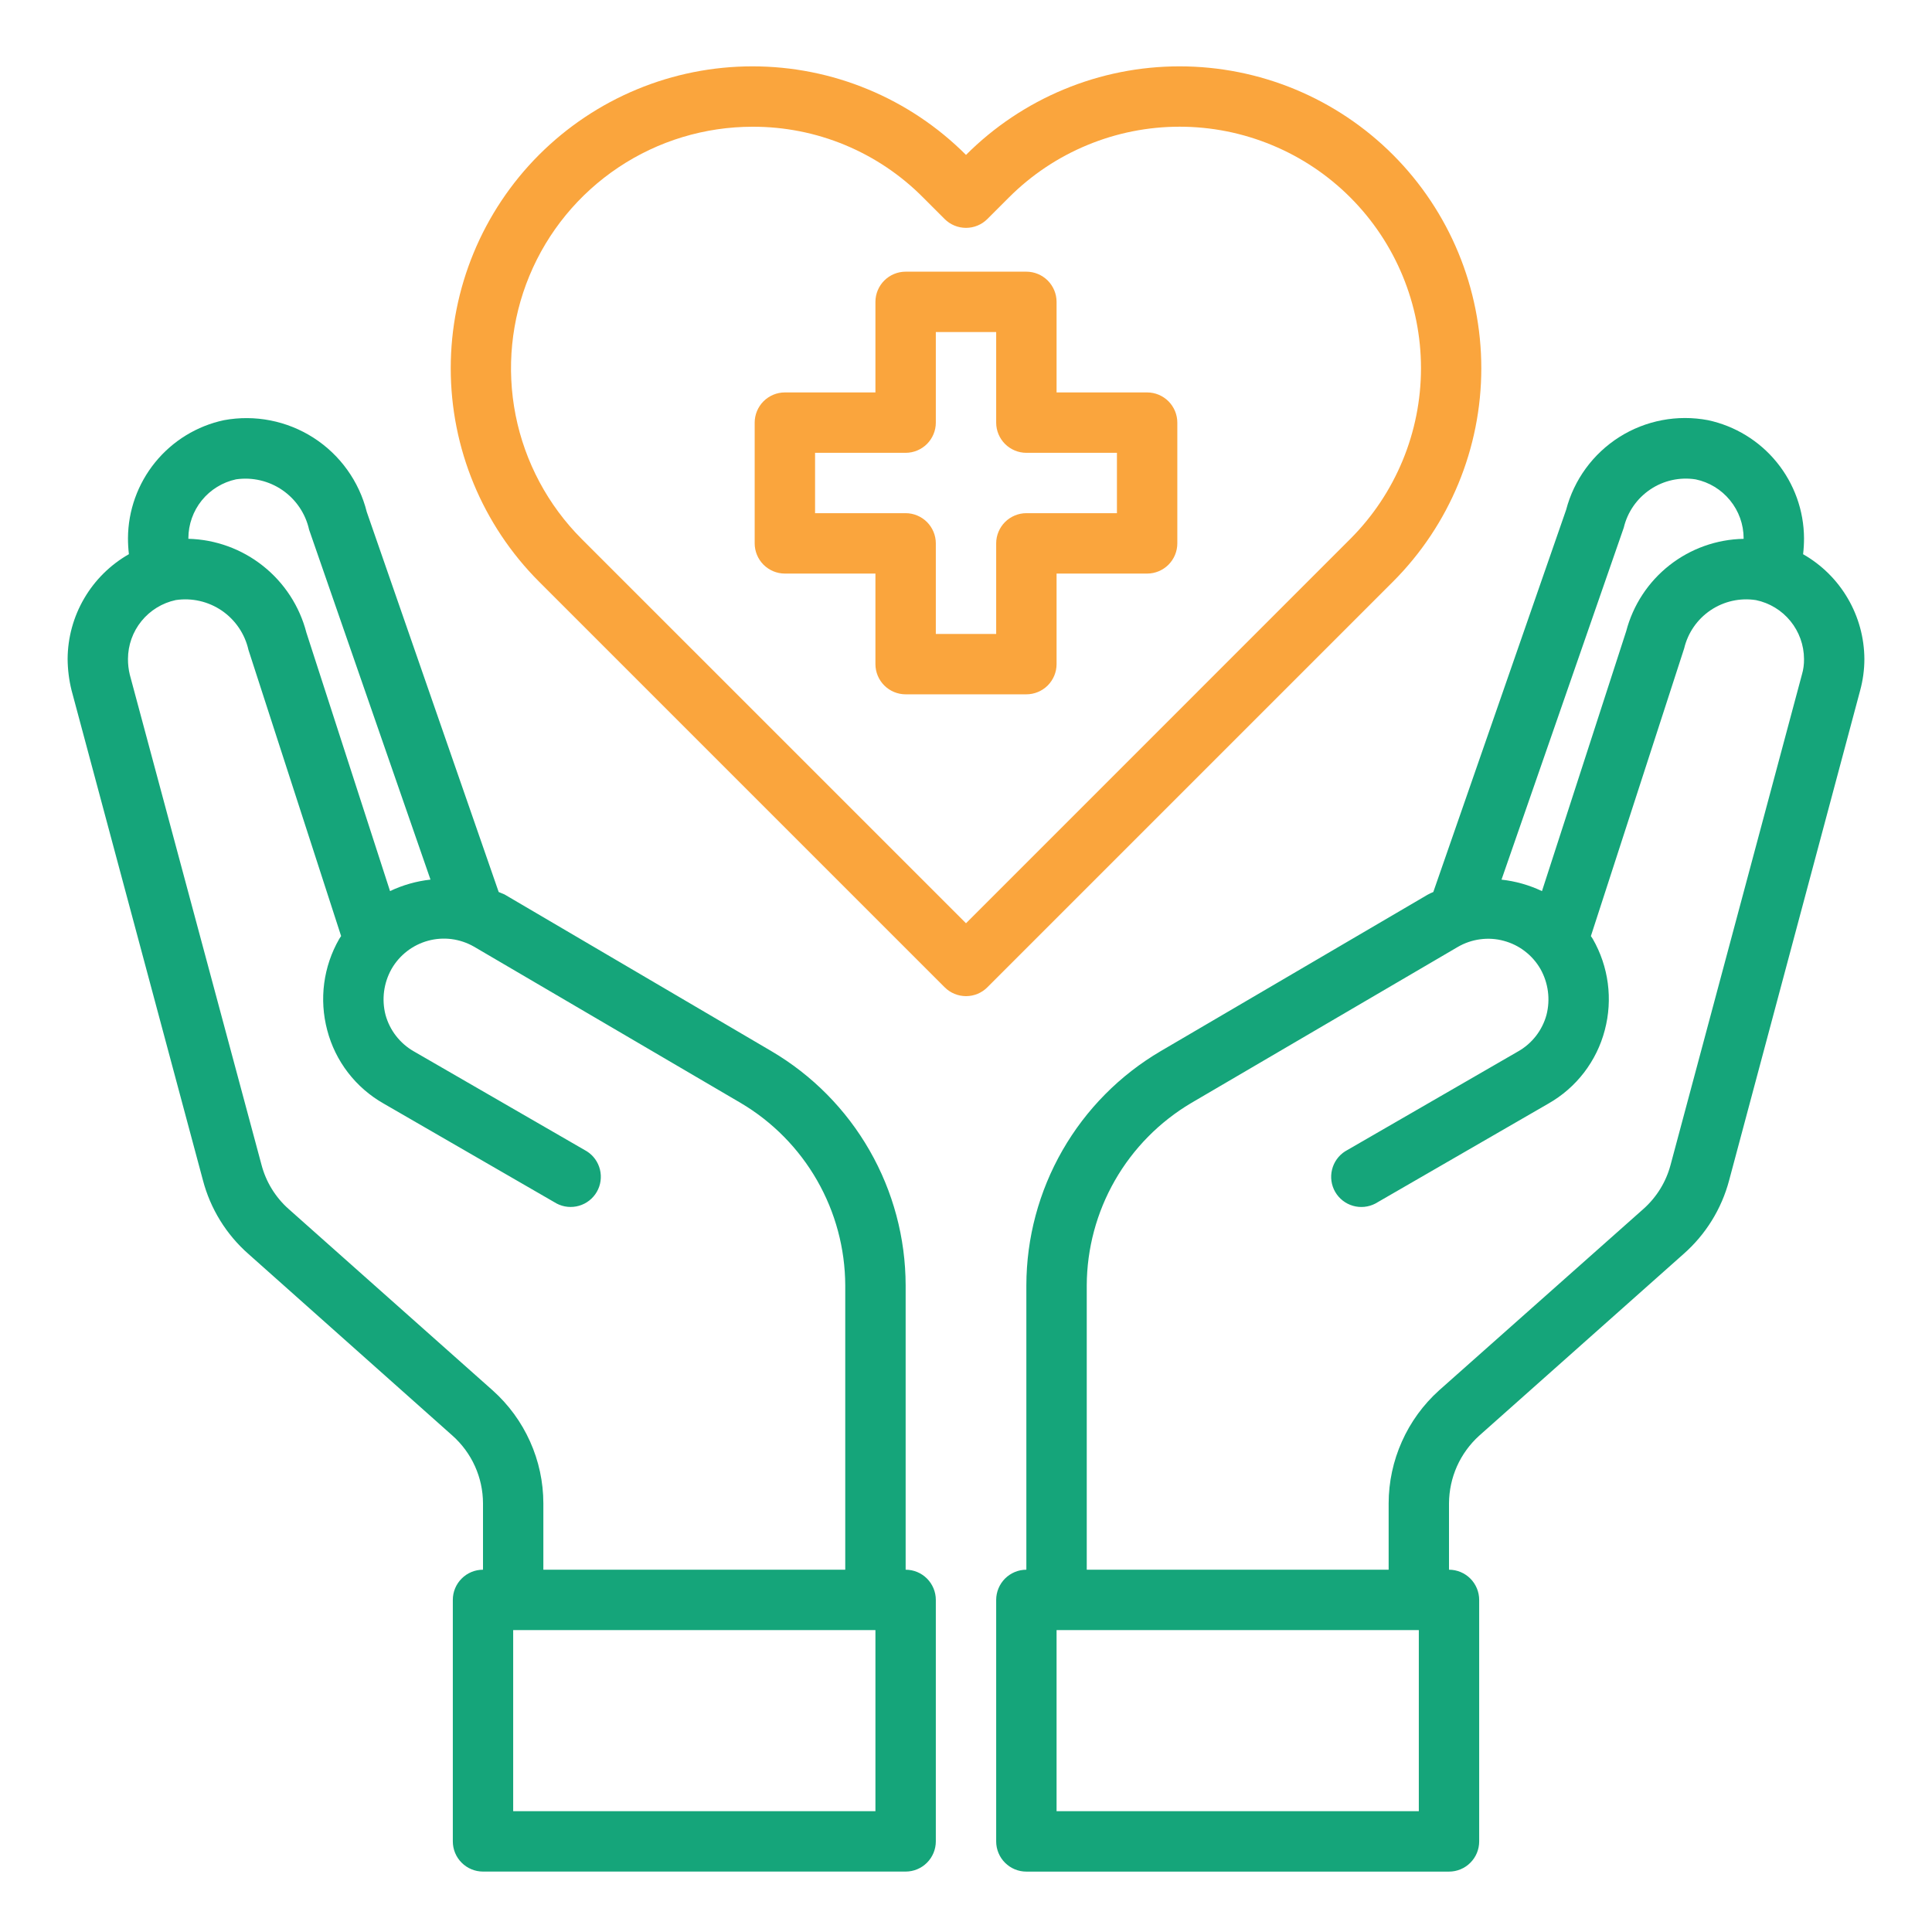
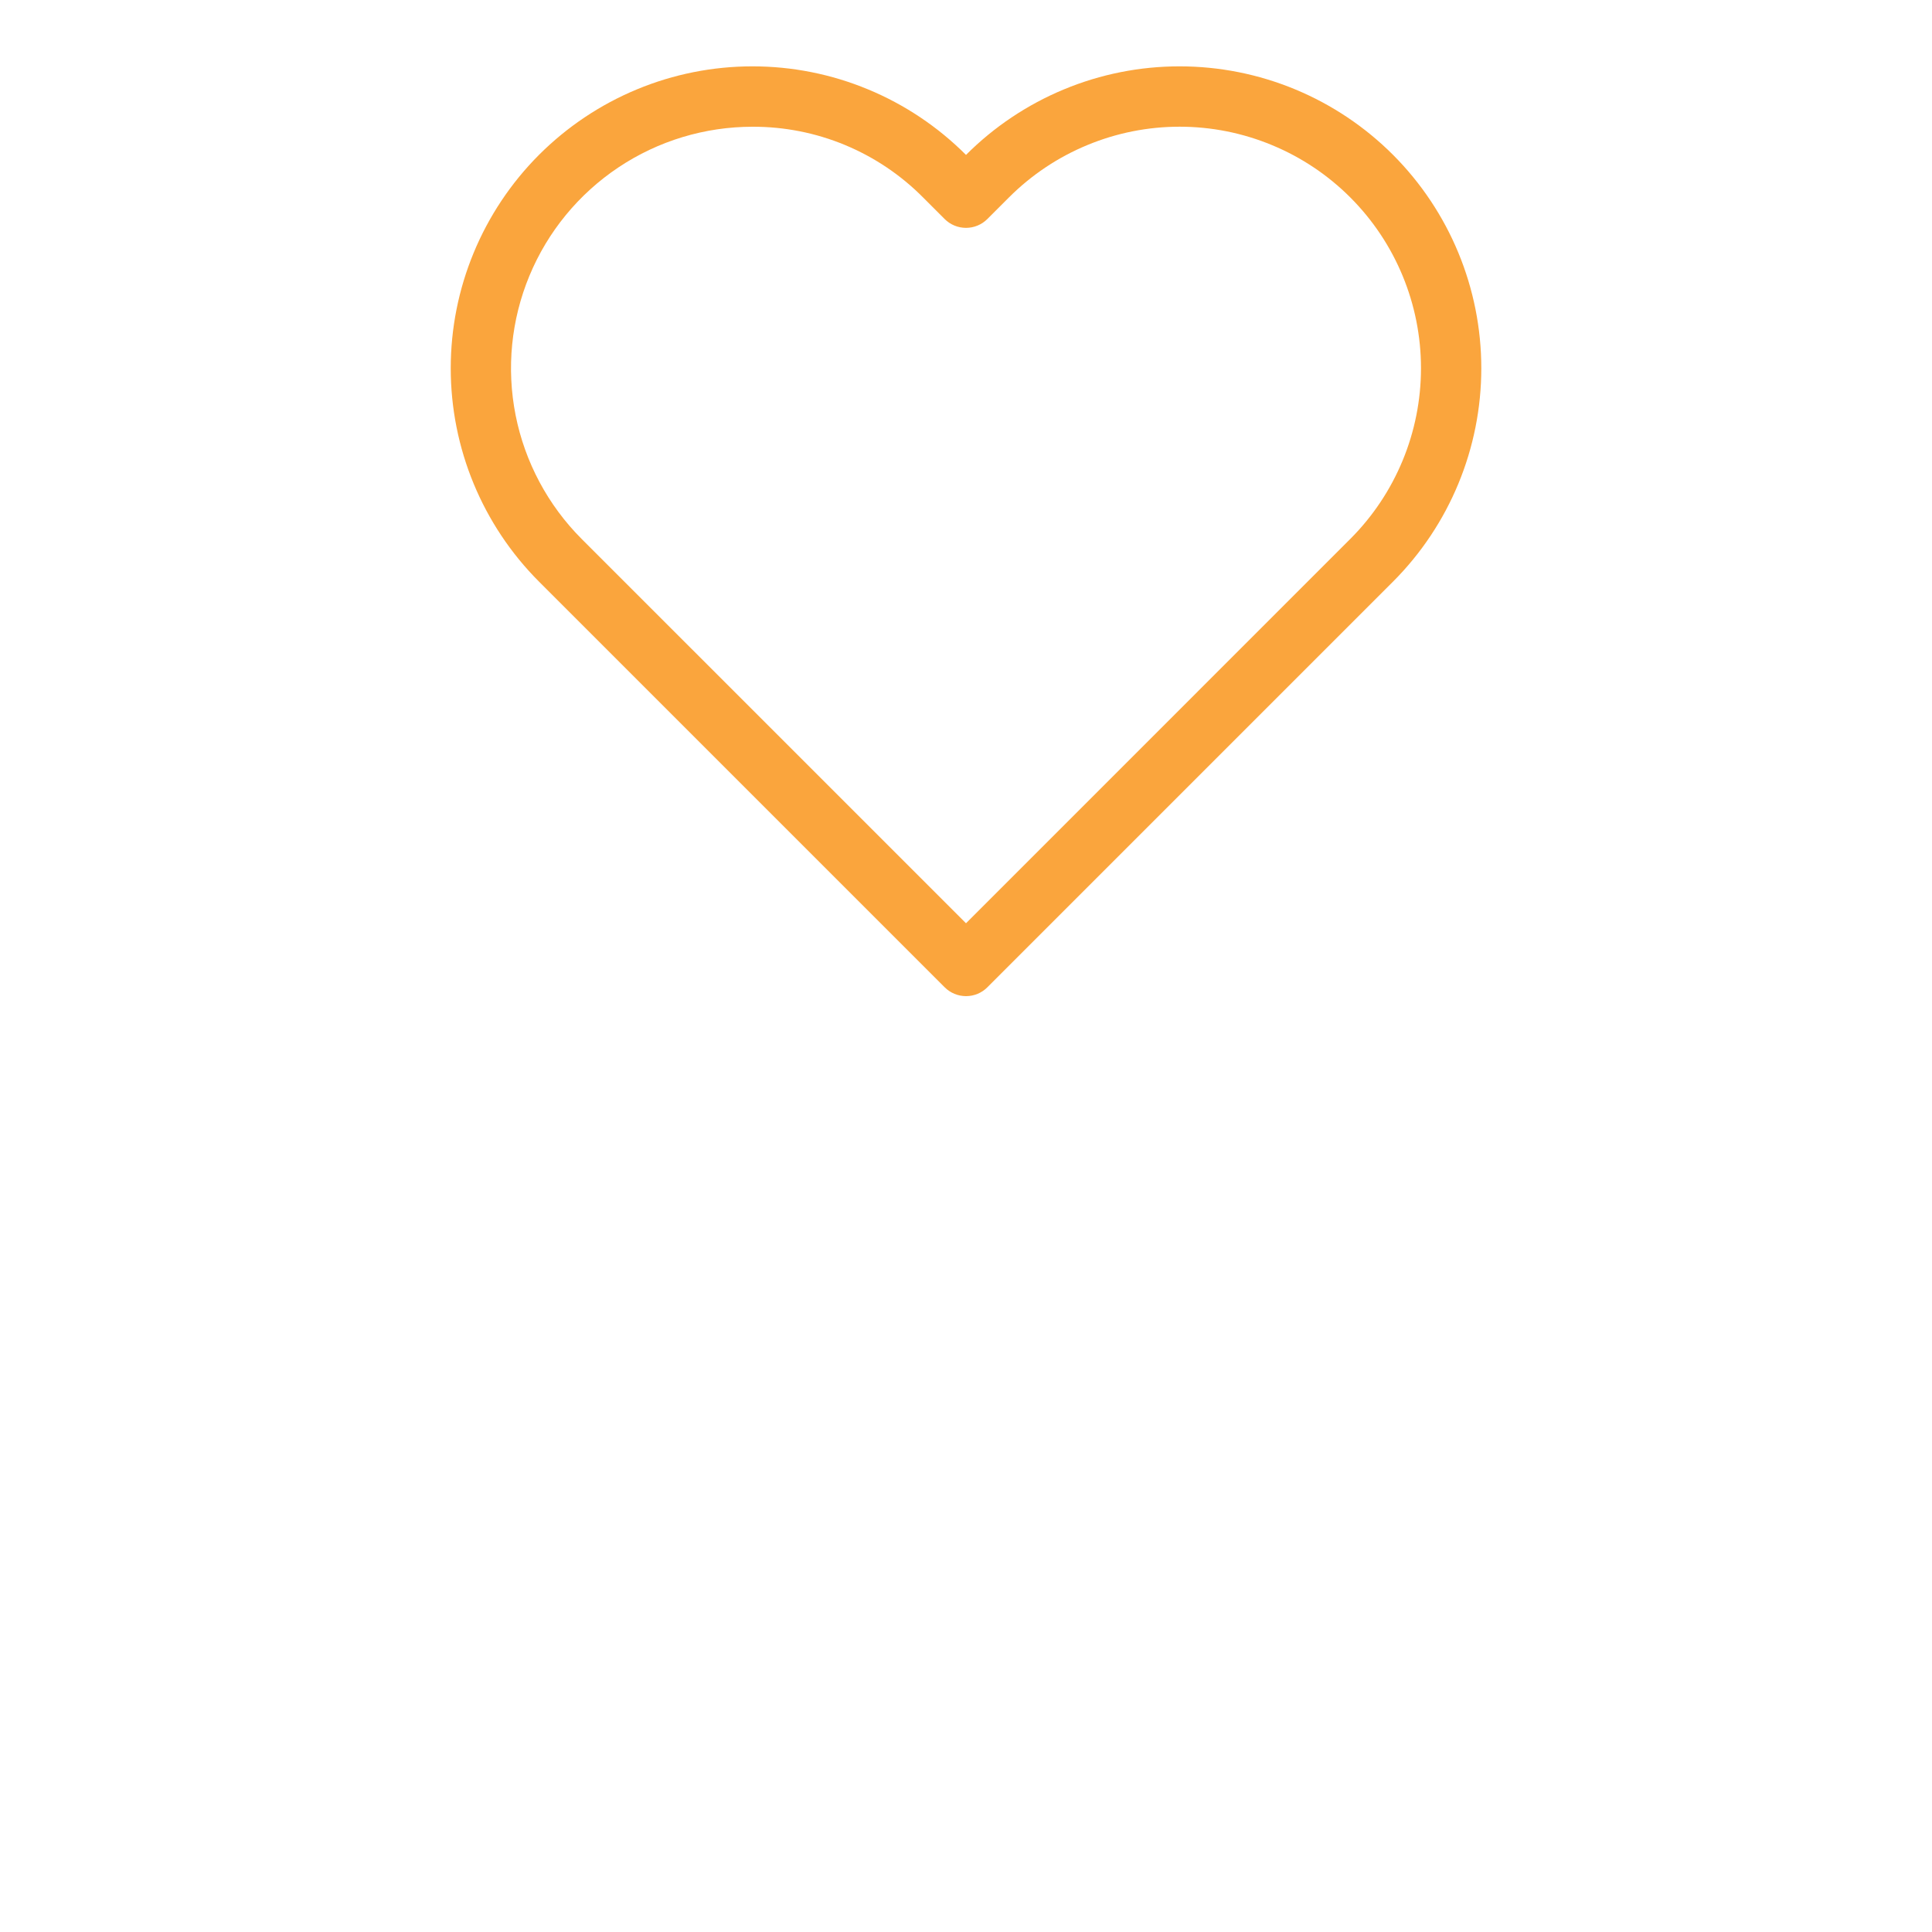
<svg xmlns="http://www.w3.org/2000/svg" width="50" height="50" viewBox="0 0 50 50" fill="none">
-   <path d="M29.688 10.156H27.344V7.812C27.344 7.605 27.261 7.407 27.115 7.26C26.968 7.114 26.77 7.031 26.562 7.031H23.438C23.23 7.031 23.032 7.114 22.885 7.26C22.739 7.407 22.656 7.605 22.656 7.812V10.156H20.312C20.105 10.156 19.907 10.239 19.76 10.385C19.614 10.532 19.531 10.73 19.531 10.938V14.062C19.531 14.27 19.614 14.468 19.76 14.615C19.907 14.761 20.105 14.844 20.312 14.844H22.656V17.188C22.656 17.395 22.739 17.593 22.885 17.74C23.032 17.886 23.23 17.969 23.438 17.969H26.562C26.77 17.969 26.968 17.886 27.115 17.74C27.261 17.593 27.344 17.395 27.344 17.188V14.844H29.688C29.895 14.844 30.093 14.761 30.24 14.615C30.386 14.468 30.469 14.27 30.469 14.062V10.938C30.469 10.73 30.386 10.532 30.24 10.385C30.093 10.239 29.895 10.156 29.688 10.156ZM28.906 13.281H26.562C26.355 13.281 26.157 13.364 26.01 13.51C25.864 13.657 25.781 13.855 25.781 14.062V16.406H24.219V14.062C24.219 13.855 24.136 13.657 23.99 13.51C23.843 13.364 23.645 13.281 23.438 13.281H21.094V11.719H23.438C23.645 11.719 23.843 11.636 23.99 11.49C24.136 11.343 24.219 11.145 24.219 10.938V8.594H25.781V10.938C25.781 11.145 25.864 11.343 26.01 11.49C26.157 11.636 26.355 11.719 26.562 11.719H28.906V13.281Z" fill="#FAA53D" />
-   <path d="M46.664 14.343C46.68 14.206 46.688 14.068 46.688 13.929C46.684 13.213 46.435 12.52 45.983 11.964C45.532 11.409 44.903 11.024 44.203 10.874C43.411 10.724 42.591 10.879 41.909 11.31C41.228 11.741 40.735 12.415 40.531 13.195L37.094 23.085C37.043 23.106 36.993 23.129 36.945 23.156L30.039 27.203C28.982 27.823 28.106 28.709 27.496 29.772C26.886 30.836 26.564 32.039 26.562 33.265V40.624C26.355 40.624 26.157 40.707 26.01 40.853C25.864 41 25.781 41.199 25.781 41.406V47.656C25.781 47.863 25.864 48.062 26.01 48.208C26.157 48.355 26.355 48.437 26.562 48.437H37.5C37.707 48.437 37.906 48.355 38.052 48.208C38.199 48.062 38.281 47.863 38.281 47.656V41.406C38.281 41.199 38.199 41 38.052 40.853C37.906 40.707 37.707 40.624 37.5 40.624V38.906C37.502 38.576 37.572 38.25 37.706 37.948C37.841 37.647 38.037 37.377 38.281 37.156L43.562 32.46C44.14 31.955 44.554 31.288 44.75 30.546L48.141 17.867C48.213 17.602 48.25 17.329 48.25 17.054C48.247 16.503 48.099 15.962 47.82 15.486C47.542 15.01 47.143 14.616 46.664 14.343ZM42.023 13.656C42.119 13.252 42.364 12.899 42.709 12.667C43.053 12.435 43.472 12.342 43.883 12.406C44.233 12.479 44.547 12.67 44.773 12.948C45 13.225 45.124 13.571 45.125 13.929V13.945C44.427 13.958 43.753 14.198 43.204 14.63C42.656 15.061 42.263 15.66 42.086 16.335L39.906 23.062C39.576 22.905 39.222 22.805 38.859 22.765L42.023 13.656ZM36.719 46.874H27.344V42.187H36.719V46.874ZM46.633 17.46L43.234 30.148C43.117 30.589 42.872 30.985 42.531 31.288L37.242 35.984C36.833 36.353 36.505 36.803 36.281 37.307C36.056 37.81 35.939 38.355 35.938 38.906V40.624H28.125V33.265C28.129 32.312 28.38 31.376 28.854 30.549C29.328 29.722 30.008 29.032 30.828 28.546L37.727 24.507C37.904 24.404 38.101 24.336 38.305 24.309C38.509 24.281 38.717 24.294 38.915 24.348C39.114 24.401 39.301 24.492 39.464 24.618C39.627 24.743 39.764 24.899 39.867 25.078C40.07 25.439 40.126 25.864 40.023 26.265C39.969 26.463 39.876 26.649 39.75 26.811C39.624 26.973 39.468 27.109 39.289 27.21L34.812 29.796C34.642 29.904 34.521 30.074 34.473 30.27C34.425 30.465 34.454 30.672 34.555 30.847C34.656 31.021 34.82 31.15 35.014 31.206C35.208 31.262 35.415 31.241 35.594 31.148L40.07 28.562C40.428 28.359 40.742 28.086 40.993 27.76C41.243 27.434 41.427 27.061 41.531 26.663C41.744 25.864 41.632 25.013 41.219 24.296L41.172 24.226L43.586 16.781C43.682 16.377 43.926 16.024 44.271 15.792C44.616 15.56 45.035 15.467 45.445 15.531C45.795 15.604 46.11 15.795 46.336 16.073C46.562 16.35 46.686 16.696 46.688 17.054C46.69 17.192 46.672 17.329 46.633 17.46Z" fill="#15A57A" />
-   <path d="M23.438 40.624V33.264C23.436 32.039 23.114 30.835 22.504 29.772C21.894 28.708 21.018 27.823 19.961 27.202L13.055 23.147C13.008 23.124 12.953 23.108 12.906 23.085L9.492 13.249C9.294 12.457 8.801 11.771 8.115 11.33C7.428 10.889 6.599 10.726 5.797 10.874C5.097 11.023 4.468 11.408 4.017 11.963C3.565 12.519 3.316 13.212 3.312 13.928C3.312 14.067 3.32 14.205 3.336 14.342C2.857 14.615 2.458 15.009 2.18 15.485C1.901 15.961 1.753 16.502 1.75 17.053C1.752 17.327 1.786 17.6 1.852 17.866L5.25 30.538C5.444 31.283 5.858 31.953 6.438 32.46L11.711 37.155C11.958 37.375 12.156 37.644 12.292 37.946C12.428 38.247 12.499 38.574 12.5 38.905V40.624C12.293 40.624 12.094 40.706 11.948 40.853C11.801 40.999 11.719 41.198 11.719 41.405V47.655C11.719 47.862 11.801 48.061 11.948 48.207C12.094 48.354 12.293 48.436 12.5 48.436H23.438C23.645 48.436 23.843 48.354 23.99 48.207C24.136 48.061 24.219 47.862 24.219 47.655V41.405C24.219 41.198 24.136 40.999 23.99 40.853C23.843 40.706 23.645 40.624 23.438 40.624ZM4.875 13.928C4.876 13.572 4.999 13.226 5.223 12.949C5.448 12.672 5.761 12.48 6.109 12.405C6.531 12.344 6.96 12.444 7.311 12.686C7.661 12.928 7.908 13.294 8 13.71L11.141 22.764C10.778 22.804 10.424 22.905 10.094 23.061L7.93 16.374C7.754 15.692 7.36 15.086 6.809 14.648C6.258 14.209 5.579 13.962 4.875 13.944V13.928ZM12.75 35.983L7.469 31.288C7.126 30.983 6.881 30.583 6.766 30.139L3.359 17.46C3.327 17.327 3.311 17.19 3.312 17.053C3.313 16.697 3.436 16.351 3.661 16.074C3.886 15.797 4.198 15.605 4.547 15.53C4.966 15.467 5.392 15.565 5.742 15.804C6.091 16.044 6.337 16.406 6.43 16.819L8.828 24.225L8.781 24.296C8.368 25.012 8.256 25.863 8.469 26.663C8.573 27.061 8.756 27.434 9.007 27.76C9.258 28.086 9.572 28.358 9.93 28.561L14.406 31.147C14.585 31.241 14.793 31.261 14.986 31.205C15.18 31.149 15.344 31.02 15.445 30.846C15.546 30.671 15.575 30.465 15.527 30.269C15.479 30.073 15.358 29.904 15.188 29.796L10.711 27.21C10.532 27.108 10.376 26.972 10.25 26.81C10.124 26.648 10.031 26.462 9.977 26.264C9.874 25.863 9.93 25.438 10.133 25.077C10.235 24.899 10.371 24.743 10.534 24.617C10.696 24.492 10.881 24.4 11.079 24.346C11.277 24.292 11.484 24.278 11.688 24.304C11.891 24.331 12.088 24.397 12.266 24.499L19.172 28.546C19.992 29.031 20.672 29.721 21.146 30.548C21.62 31.375 21.871 32.311 21.875 33.264V40.624H14.062V38.905C14.061 38.353 13.944 37.808 13.717 37.304C13.491 36.801 13.162 36.351 12.75 35.983ZM22.656 46.874H13.281V42.186H22.656V46.874Z" fill="#15A57A" />
  <path d="M36.052 4.008C35.327 3.282 34.466 2.706 33.517 2.312C32.569 1.919 31.553 1.717 30.526 1.717C29.5 1.717 28.483 1.919 27.535 2.313C26.587 2.706 25.725 3.283 25 4.009C24.275 3.283 23.414 2.706 22.465 2.313C21.517 1.919 20.501 1.717 19.474 1.717C18.448 1.717 17.431 1.919 16.483 2.313C15.535 2.706 14.674 3.283 13.948 4.009C12.486 5.475 11.665 7.46 11.665 9.53C11.665 11.601 12.486 13.586 13.948 15.051L24.448 25.551C24.595 25.698 24.794 25.78 25.001 25.78C25.208 25.78 25.407 25.698 25.553 25.551L36.053 15.051C37.515 13.586 38.336 11.6 38.336 9.53C38.336 7.46 37.515 5.474 36.052 4.008ZM25 23.894L15.052 13.947C14.179 13.072 13.585 11.958 13.344 10.746C13.104 9.534 13.228 8.277 13.702 7.136C14.175 5.994 14.977 5.019 16.005 4.332C17.032 3.646 18.241 3.28 19.477 3.28C20.298 3.278 21.111 3.438 21.869 3.753C22.627 4.068 23.315 4.53 23.893 5.114L24.448 5.669C24.594 5.815 24.793 5.897 25 5.897C25.207 5.897 25.406 5.815 25.552 5.669L26.109 5.112C26.689 4.531 27.378 4.07 28.136 3.756C28.894 3.441 29.707 3.279 30.528 3.279C31.349 3.279 32.162 3.441 32.92 3.756C33.679 4.07 34.368 4.531 34.948 5.112C36.118 6.284 36.775 7.873 36.775 9.529C36.775 11.185 36.118 12.773 34.948 13.945L25 23.894Z" fill="#FAA53D" />
</svg>